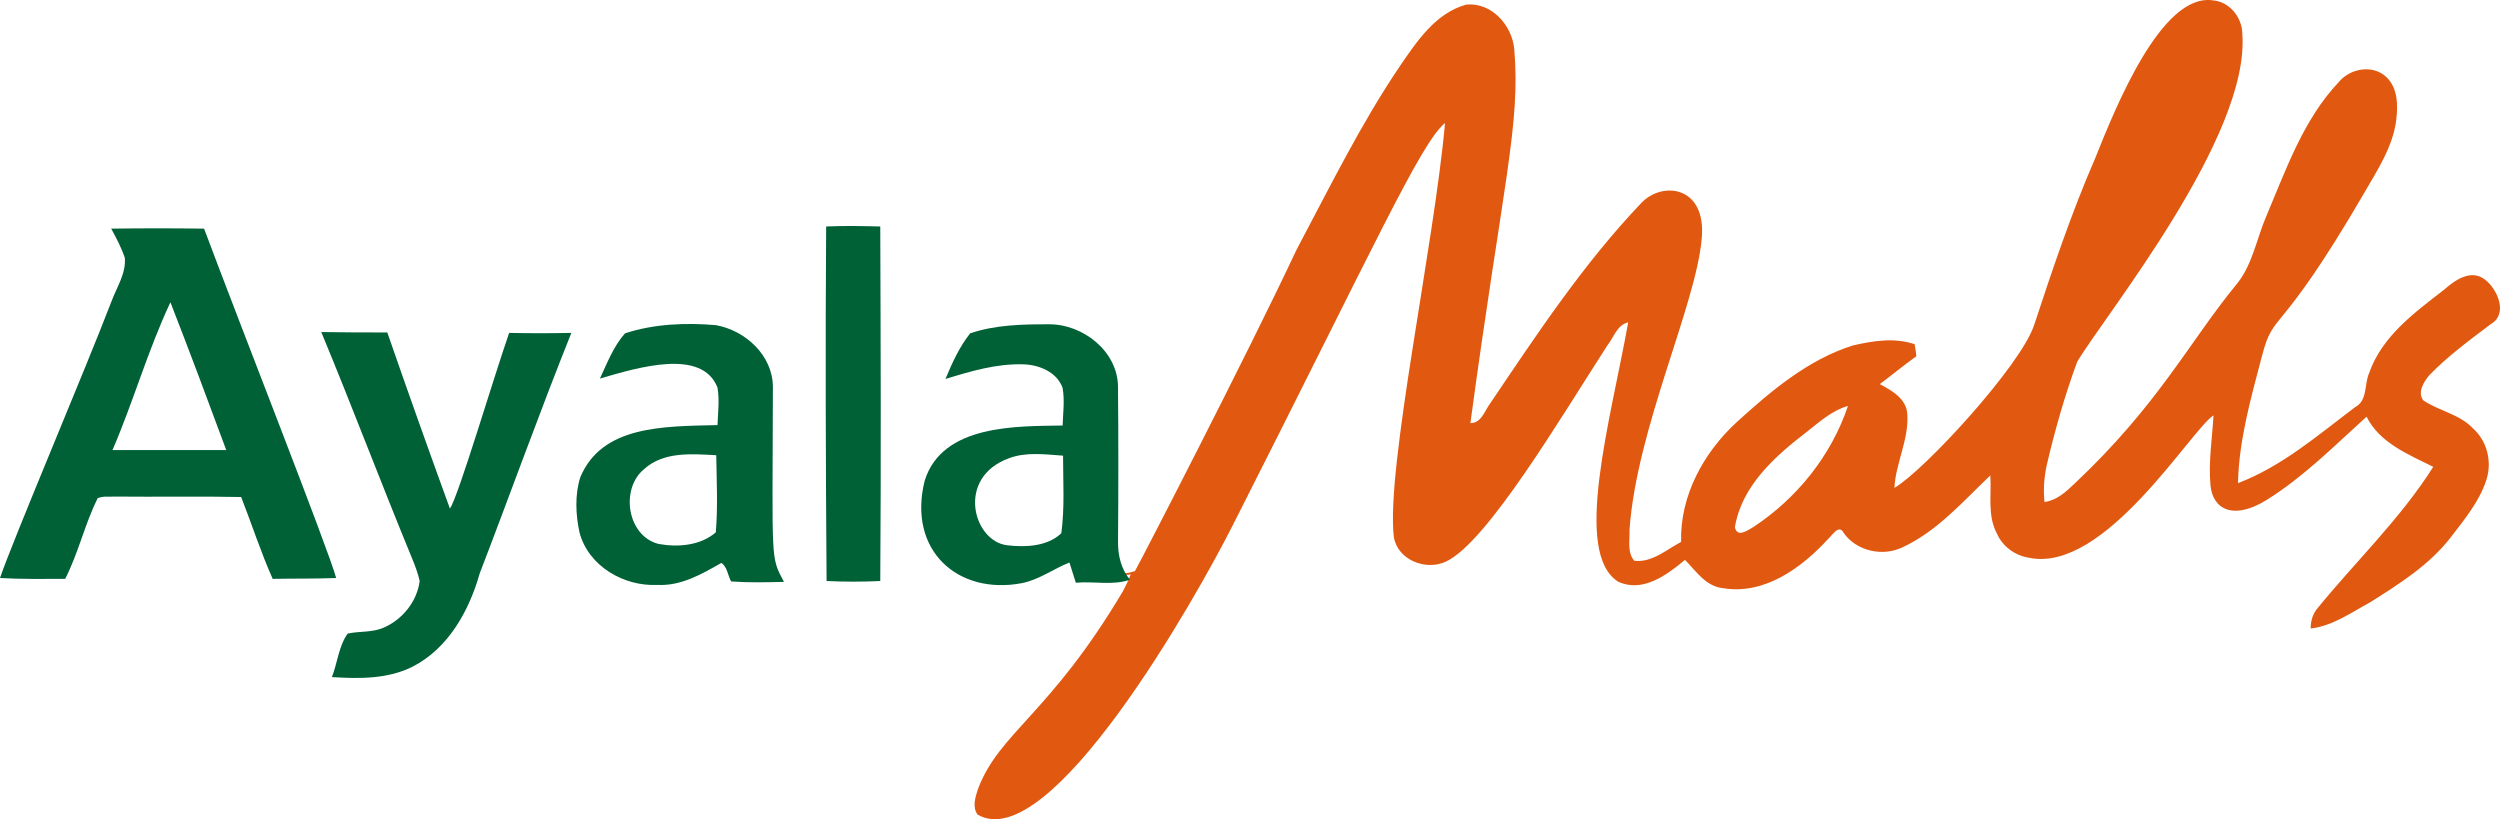
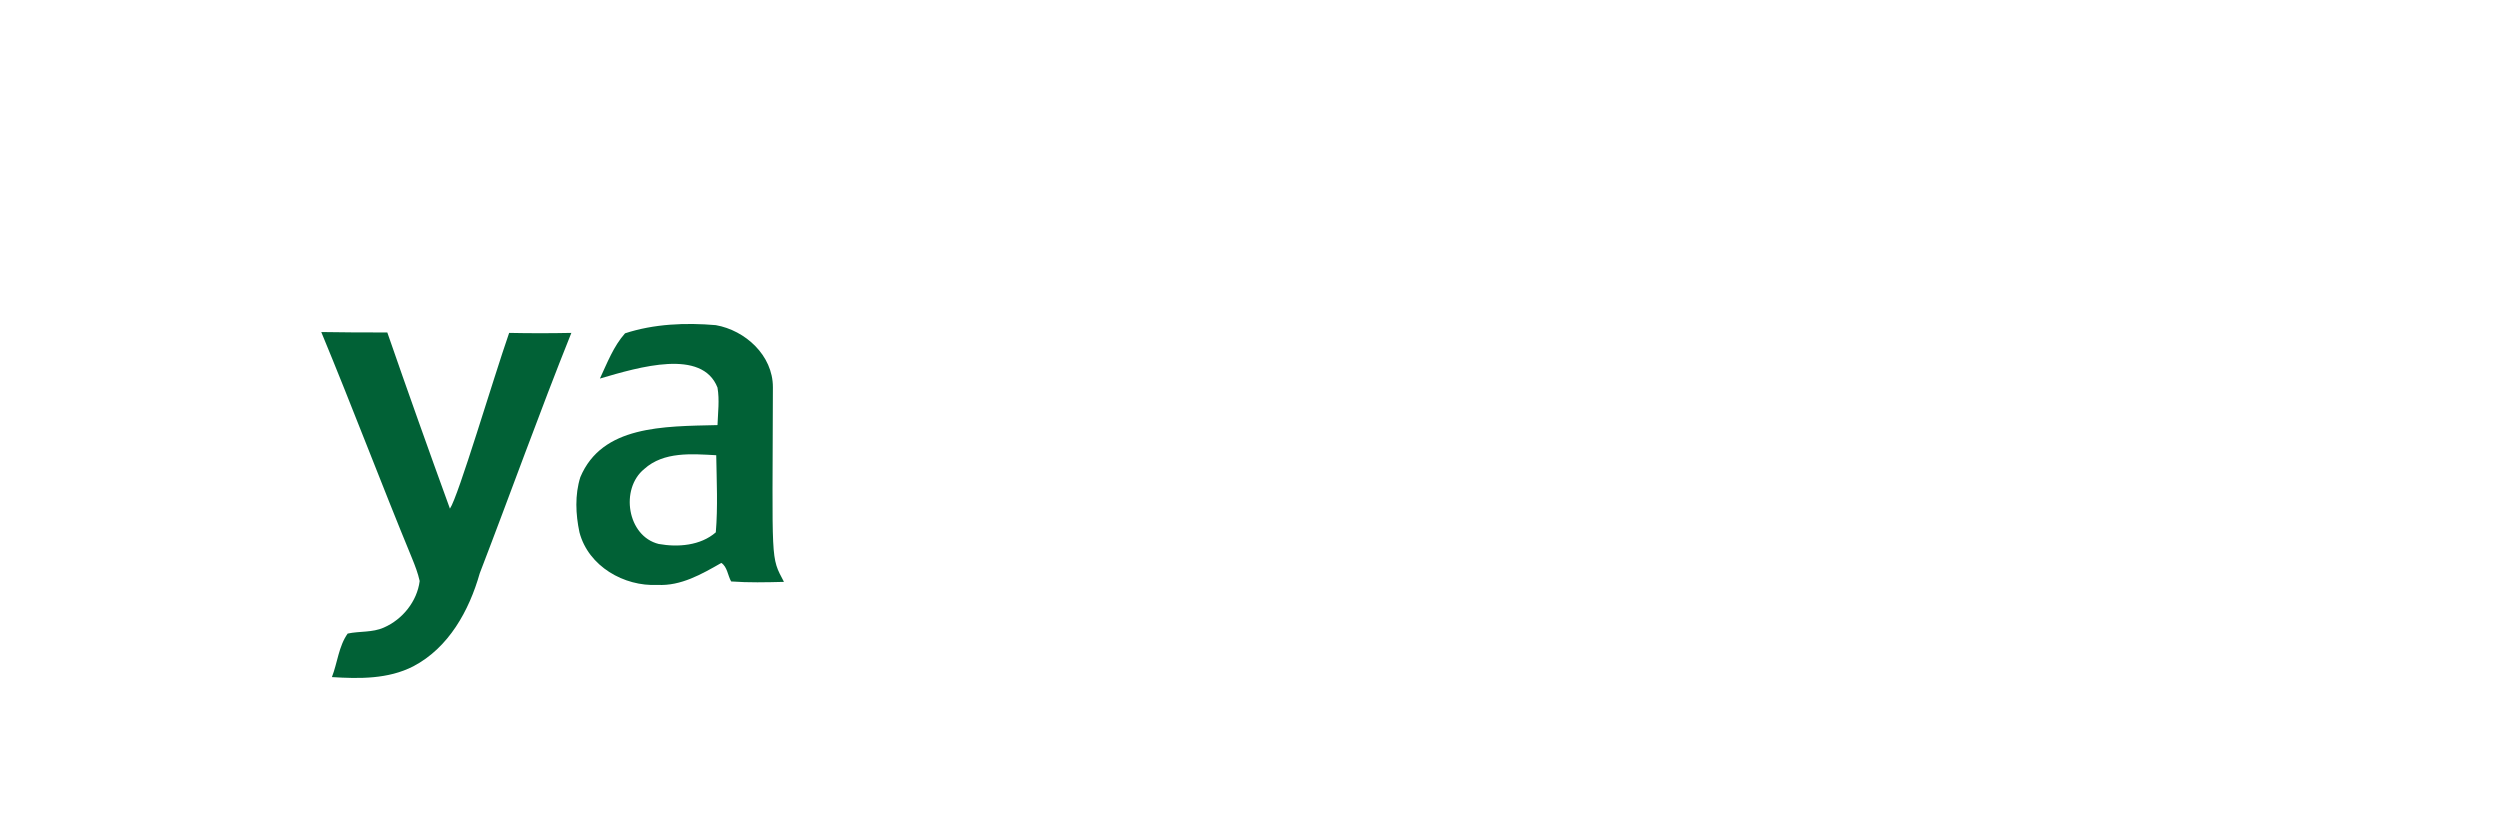
<svg xmlns="http://www.w3.org/2000/svg" version="1.1" viewBox="0 0 177 58" height="58px" width="177px">
  <title>Ayala_Malls_logo Copy</title>
  <g fill-rule="evenodd" fill="none" stroke-width="1" stroke="none" id="Page-1">
    <g fill-rule="nonzero" transform="translate(-358, -1404)" id="Assets">
      <g transform="translate(358, 1404)" id="Ayala_Malls_logo-Copy">
-         <path fill="#E15810" id="Shape" d="M156.655,0.023 C157.842,0.114 158.725,1.207 158.755,2.361 C159.334,9.647 149.074,22.246 147.064,25.616 C146.181,28.014 145.481,30.473 144.902,32.962 C144.72,33.812 144.659,34.693 144.75,35.543 C145.633,35.421 146.273,34.814 146.881,34.237 C152.818,28.651 155.011,24.189 158.329,20.151 C159.486,18.755 159.76,16.903 160.46,15.294 C161.861,11.985 163.079,8.463 165.575,5.822 C166.367,4.85 167.95,4.547 168.925,5.427 C169.777,6.216 169.777,7.431 169.655,8.493 C169.412,10.406 168.316,12.045 167.372,13.685 C161.252,24.189 161.009,21.851 160.126,25.282 C159.364,28.196 158.512,31.171 158.451,34.207 C161.557,33.023 164.114,30.807 166.732,28.834 C167.646,28.348 167.372,27.225 167.737,26.405 C168.651,23.794 170.964,22.124 173.035,20.515 C173.796,19.847 174.922,19.028 175.927,19.787 C176.81,20.455 177.602,22.215 176.353,22.944 C174.862,24.067 173.339,25.191 172.03,26.526 C171.634,26.982 171.117,27.771 171.573,28.348 C172.7,29.107 174.131,29.319 175.075,30.321 C176.079,31.202 176.445,32.659 176.049,33.934 C175.562,35.482 174.496,36.757 173.522,38.032 C172,40.006 169.868,41.341 167.798,42.647 C166.458,43.375 165.149,44.316 163.596,44.499 C163.596,44.013 163.718,43.527 164.023,43.132 C166.763,39.763 169.929,36.757 172.274,33.053 C170.508,32.173 168.468,31.353 167.554,29.501 C165.271,31.566 163.109,33.752 160.491,35.391 C158.086,36.879 156.655,36.029 156.502,34.359 C156.35,32.689 156.624,31.05 156.716,29.41 C155.102,30.443 149.013,40.613 143.654,39.489 C142.649,39.338 141.766,38.67 141.371,37.759 C140.701,36.484 141.005,35.027 140.914,33.661 C138.965,35.512 137.169,37.607 134.672,38.761 C133.272,39.429 131.415,39.004 130.532,37.729 C130.197,37.091 129.74,37.88 129.436,38.154 C127.578,40.188 124.93,42.131 122.007,41.645 C120.759,41.523 120.089,40.431 119.297,39.641 C118.018,40.704 116.313,41.979 114.578,41.19 C111.32,39.156 114.03,29.744 115.278,22.823 C114.487,23.005 114.273,23.855 113.817,24.432 C110.498,29.562 105.292,38.397 102.369,39.763 C100.938,40.431 98.959,39.641 98.685,38.032 C98.106,33.205 101.547,17.297 102.308,8.706 C100.573,10.163 97.528,16.963 87.298,37.152 C84.649,42.404 74.328,60.649 69.213,57.674 C68.817,57.128 69.061,56.43 69.243,55.853 C70.766,51.845 74.328,50.57 79.504,41.857 C79.717,41.463 79.9,41.068 80.052,40.673 C78.864,40.856 77.677,40.673 76.49,40.673 L76.49,40.643 C77.768,40.522 79.108,40.856 80.356,40.431 C80.63,39.975 88.242,25.251 91.804,17.662 C94.148,13.26 96.341,8.767 99.142,4.638 C100.329,2.907 101.638,0.934 103.8,0.327 C105.596,0.145 107.058,1.784 107.21,3.484 C107.667,8.858 106.388,13.047 104.104,29.957 C104.896,29.957 105.109,29.076 105.505,28.56 C108.824,23.642 112.112,18.663 116.222,14.353 C117.714,12.804 120.819,13.169 120.484,16.872 C120.089,21.578 115.887,30.291 115.37,37.486 C115.4,38.214 115.187,39.095 115.704,39.702 C116.953,39.854 117.988,38.913 119.023,38.366 C118.932,35.118 120.606,32.052 122.951,29.896 C125.386,27.68 128.005,25.464 131.171,24.462 C132.602,24.128 134.155,23.885 135.555,24.371 C135.616,24.644 135.647,24.948 135.677,25.221 C134.794,25.858 133.942,26.557 133.089,27.194 C133.942,27.65 134.977,28.226 135.038,29.319 C135.16,31.11 134.216,32.78 134.124,34.541 C136.195,33.357 143.076,25.889 144.019,23.005 C145.329,19.028 146.668,15.051 148.343,11.195 C149.743,7.704 153.001,-0.493 156.655,0.023 L156.655,0.023 Z M127.974,30.534 C125.721,32.264 123.316,34.359 122.829,37.334 C123.012,38.093 123.712,37.547 124.108,37.334 C127.213,35.3 129.649,32.264 130.836,28.743 C129.74,29.046 128.857,29.835 127.974,30.534 L127.974,30.534 Z" />
        <g fill="#016136" transform="translate(0, 16)" id="Group">
-           <path id="Shape" d="M7.873,0.188 C10.075,0.157 12.247,0.157 14.449,0.188 C17.014,7.05 23.258,22.91 23.801,24.923 C22.293,24.984 20.784,24.953 19.306,24.984 C18.462,23.093 17.828,21.11 17.074,19.189 C14.118,19.128 11.161,19.189 8.175,19.158 C7.753,19.189 7.3,19.097 6.908,19.28 C6.003,21.11 5.551,23.154 4.615,24.984 C3.077,24.984 1.538,25.014 0,24.923 C0.935,22.178 6.033,10.192 7.903,5.312 C8.265,4.336 8.929,3.36 8.839,2.262 C8.597,1.53 8.235,0.859 7.873,0.188 L7.873,0.188 Z M7.964,15.864 L16.018,15.864 C14.721,12.357 13.424,8.88 12.066,5.403 C10.468,8.789 9.442,12.449 7.964,15.864 Z" />
-           <path id="Path" d="M58.492,0.035 C59.759,-0.026 61.056,0.005 62.323,0.035 C62.353,8.423 62.383,16.779 62.323,25.136 C61.056,25.197 59.789,25.197 58.522,25.136 C58.462,16.779 58.431,8.423 58.492,0.035 Z" />
          <path id="Shape" d="M44.253,7.599 C46.305,6.928 48.537,6.837 50.679,7.02 C52.76,7.386 54.721,9.155 54.721,11.412 C54.691,24.008 54.54,23.367 55.505,25.197 C54.238,25.228 53.002,25.258 51.765,25.167 C51.523,24.74 51.493,24.13 51.071,23.855 C49.683,24.648 48.205,25.502 46.546,25.411 C44.193,25.533 41.659,24.099 41.026,21.69 C40.754,20.409 40.694,19.036 41.086,17.786 C42.624,14.126 46.938,14.187 50.799,14.096 C50.83,13.211 50.95,12.327 50.799,11.442 C49.713,8.667 45.279,9.978 42.474,10.802 C42.986,9.704 43.439,8.514 44.253,7.599 L44.253,7.599 Z M45.611,17.206 C43.891,18.609 44.404,21.964 46.637,22.513 C47.994,22.757 49.593,22.635 50.679,21.69 C50.83,19.89 50.739,18.06 50.709,16.23 C48.989,16.139 46.998,15.956 45.611,17.206 L45.611,17.206 Z" />
-           <path id="Shape" d="M68.688,7.599 C70.498,6.989 72.398,6.959 74.299,6.959 C76.682,6.959 79.155,8.88 79.155,11.412 C79.186,15.072 79.186,18.731 79.155,22.422 C79.155,23.367 79.397,24.313 80,25.045 C78.763,25.472 77.436,25.136 76.169,25.258 C76.018,24.77 75.867,24.313 75.716,23.825 C74.57,24.282 73.575,25.045 72.338,25.289 C67.813,26.143 64.253,22.971 65.46,18.06 C66.697,14.004 72.066,14.187 75.234,14.126 C75.264,13.242 75.385,12.357 75.234,11.473 C74.842,10.344 73.575,9.826 72.459,9.795 C70.558,9.734 68.718,10.283 66.938,10.832 C67.421,9.673 67.934,8.545 68.688,7.599 L68.688,7.599 Z M71.433,16.444 C67.662,17.816 68.899,22.33 71.312,22.605 C72.609,22.757 74.148,22.696 75.143,21.751 C75.385,19.921 75.264,18.091 75.264,16.261 C73.967,16.169 72.64,15.986 71.433,16.444 Z" />
          <path id="Path" d="M22.745,7.508 C24.314,7.538 25.852,7.538 27.421,7.538 C28.869,11.717 30.347,15.864 31.855,20.012 C32.459,19.128 34.902,10.863 36.048,7.569 C37.496,7.599 38.974,7.599 40.452,7.569 C38.19,13.211 36.139,18.945 33.967,24.587 C33.213,27.241 31.765,29.864 29.261,31.175 C27.481,32.09 25.43,32.06 23.499,31.938 C23.891,30.931 23.982,29.742 24.615,28.857 C25.46,28.674 26.365,28.796 27.179,28.43 C28.507,27.851 29.532,26.57 29.713,25.136 C29.593,24.587 29.382,24.038 29.17,23.52 C26.968,18.182 24.947,12.815 22.745,7.508 L22.745,7.508 Z" />
        </g>
      </g>
    </g>
  </g>
</svg>